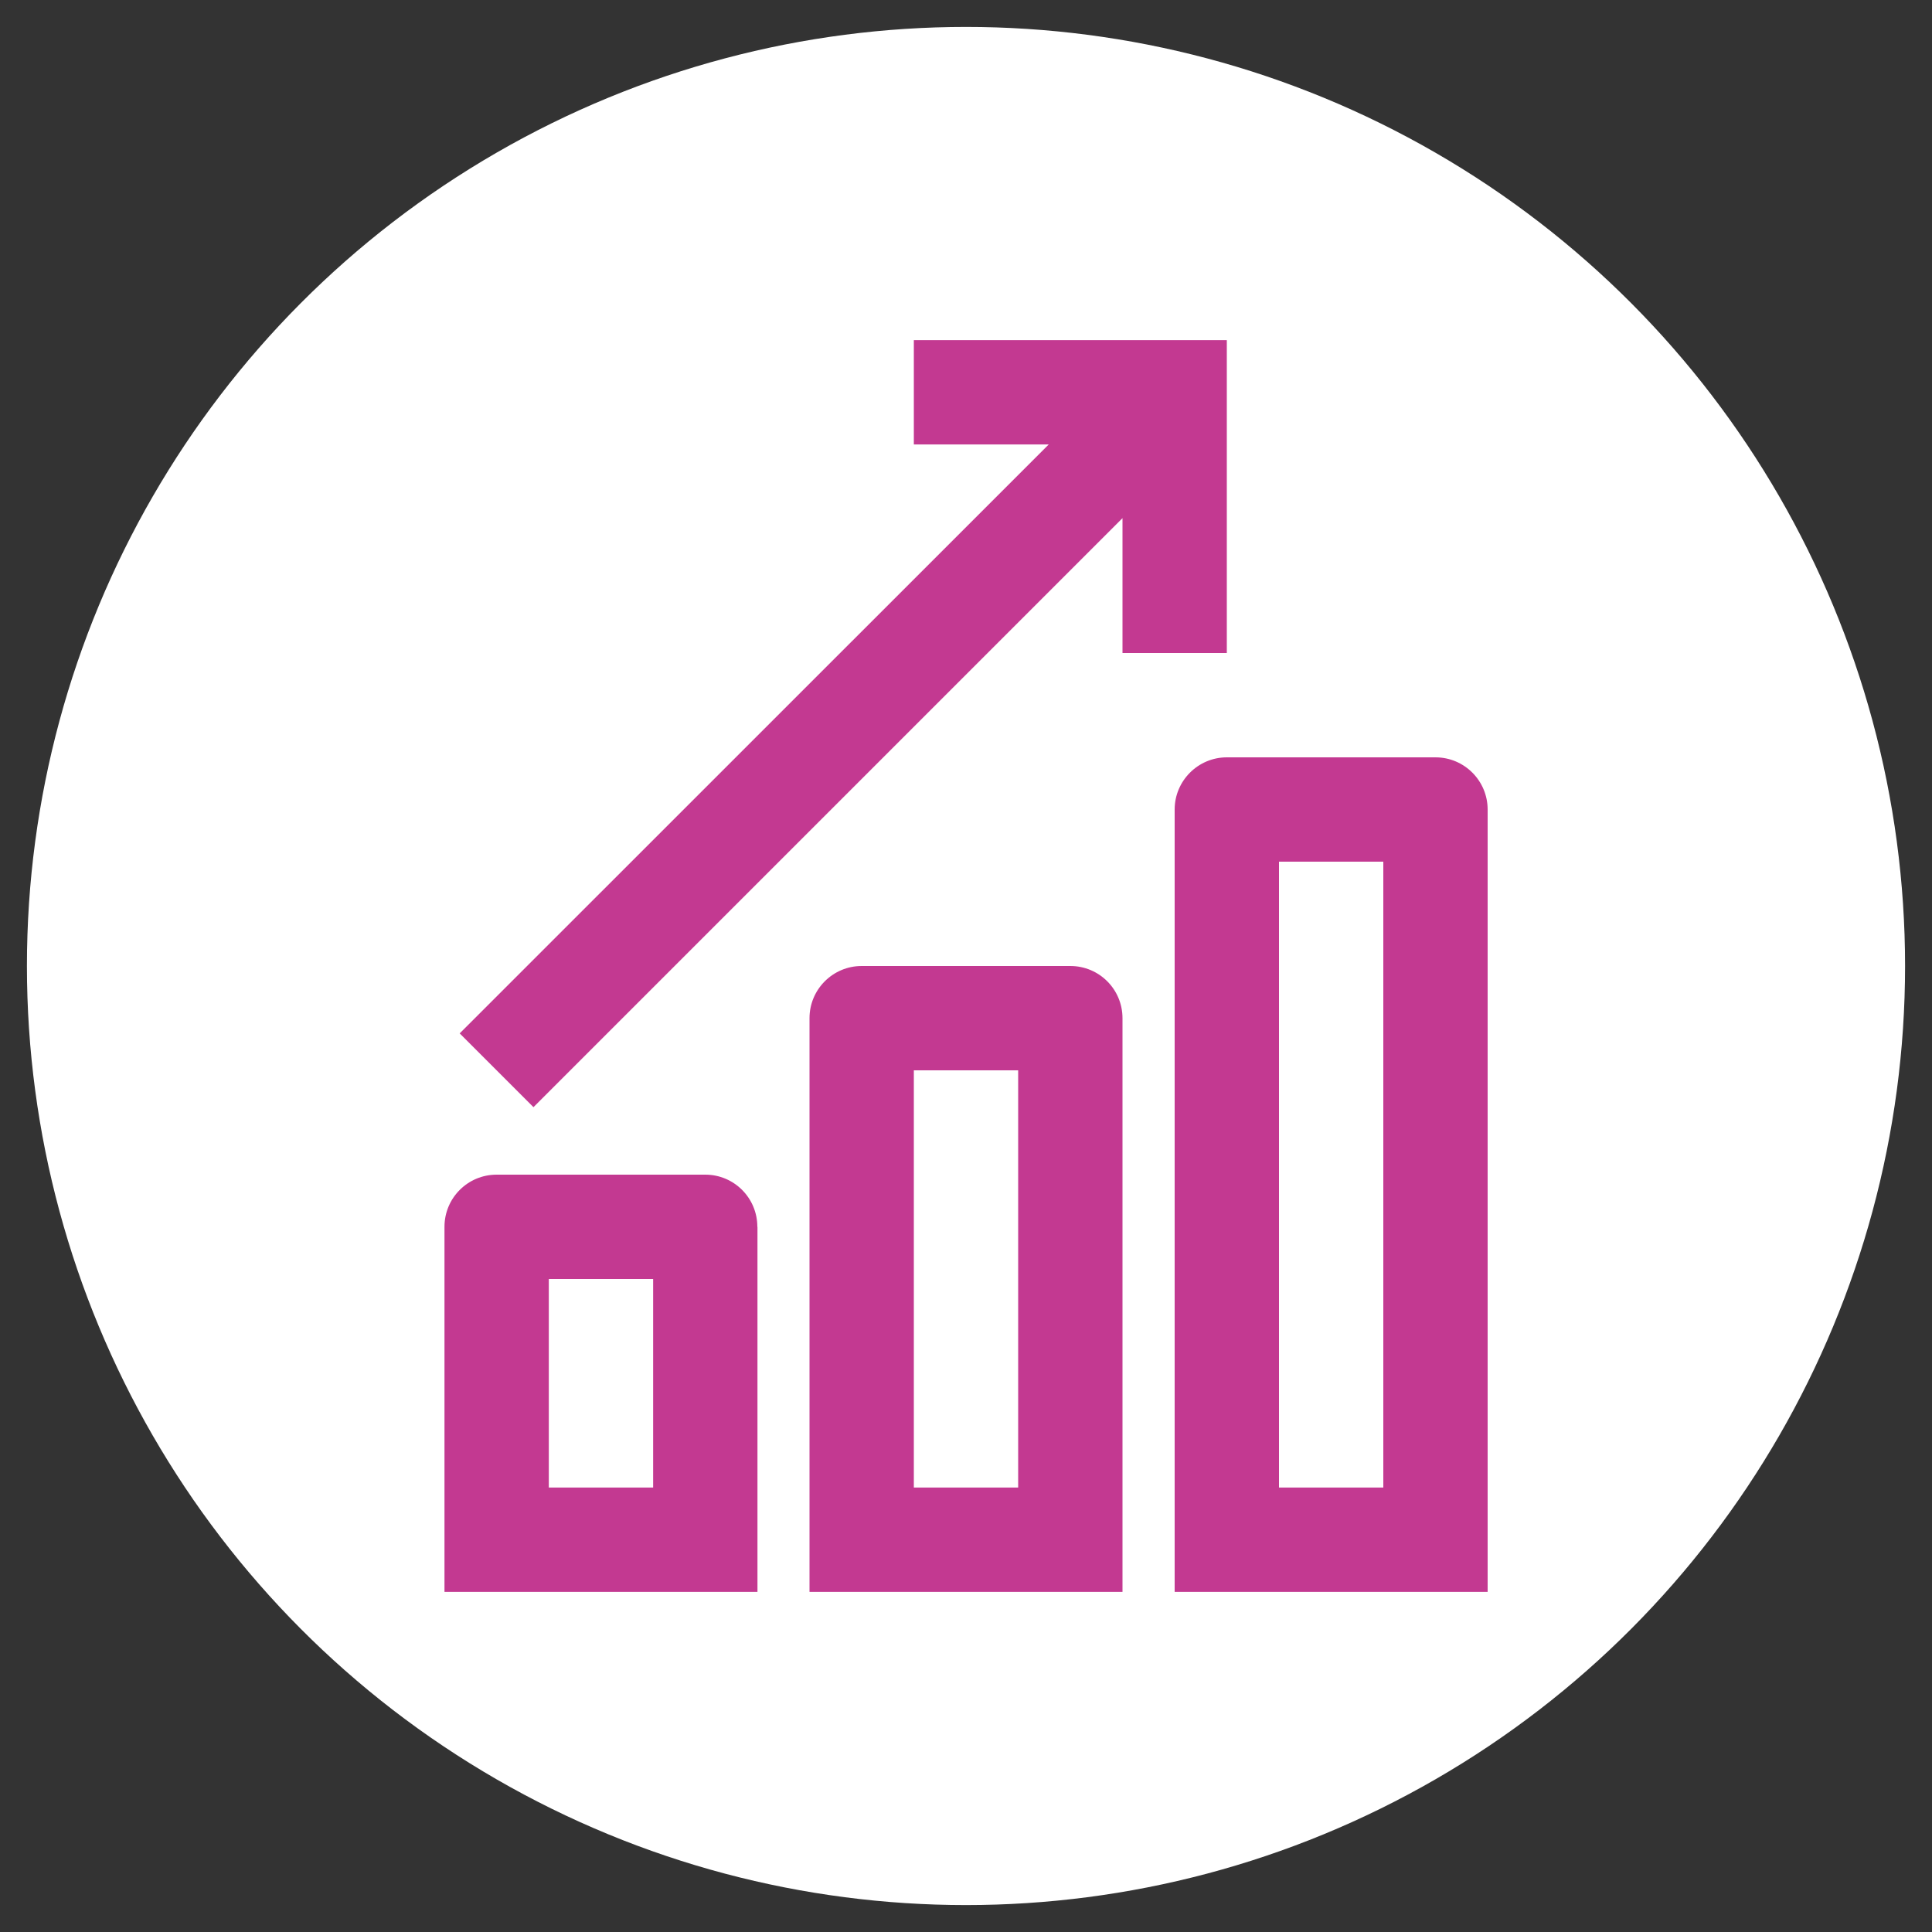
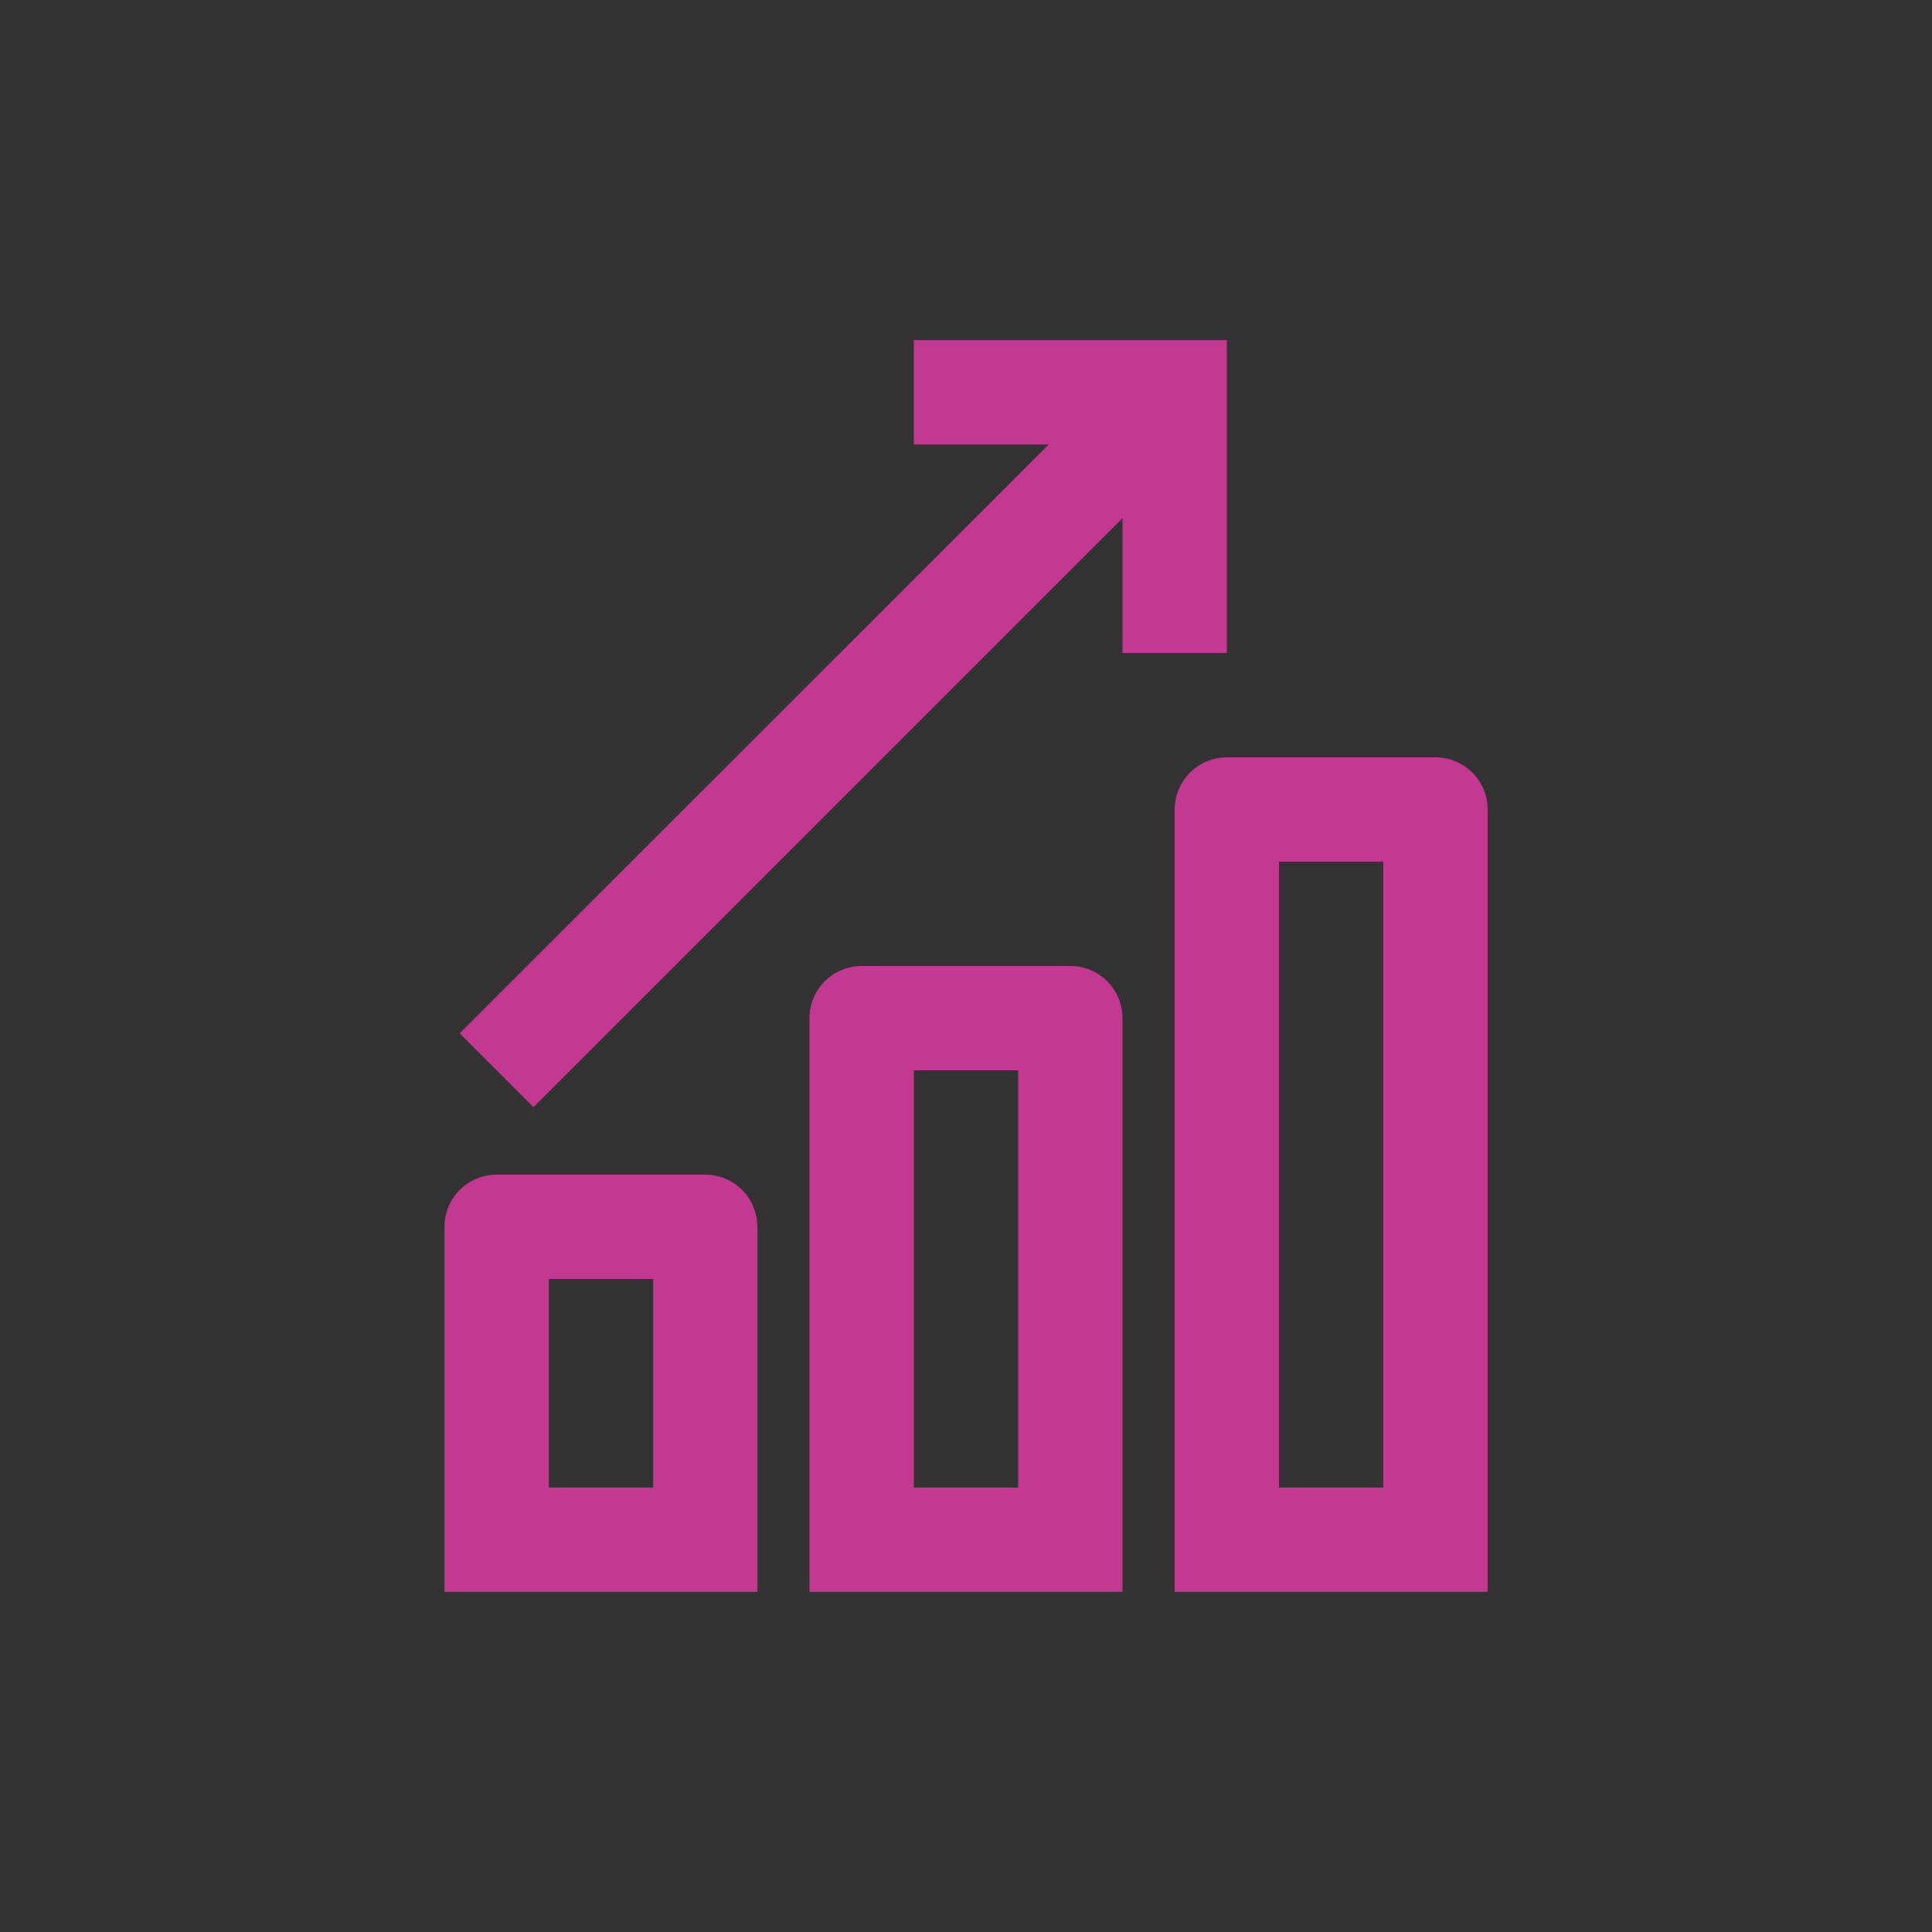
<svg xmlns="http://www.w3.org/2000/svg" id="Layer_1" viewBox="0 0 160 160">
  <rect x="0" y="0" width="160" height="160" fill="#333333" stroke="none" />
  <defs>
    <style>
      .cls-1 {
        fill: #fff;
      }

      .cls-2 {
        fill: #c33991;
      }
    </style>
  </defs>
-   <circle class="cls-1" cx="80" cy="80" r="77.77" />
  <g>
    <path class="cls-2" d="M88.64,80h-17.28c-2.38,0-4.32,1.93-4.32,4.32v47.51h25.92v-47.51c0-2.39-1.93-4.32-4.32-4.32Zm-4.32,43.19h-8.64v-34.55h8.64v34.55Zm34.56-60.47h-17.28c-2.38,0-4.32,1.94-4.32,4.32v64.79h25.92V67.04c0-2.38-1.93-4.32-4.32-4.32Zm-4.32,60.47h-8.64v-51.83h8.64v51.83Zm-51.84-21.59c0-2.39-1.93-4.32-4.31-4.32h-17.28c-2.39,0-4.32,1.93-4.32,4.32v30.23h25.92c0-2.88,0-30.23,0-30.23Zm-8.63,21.59h-8.64v-17.27h8.64v17.27Z" />
    <polygon class="cls-2" points="44.18 91.69 92.96 42.91 92.96 54.08 101.6 54.08 101.6 28.17 75.68 28.17 75.68 36.81 86.85 36.81 38.07 85.58 44.18 91.69" />
  </g>
</svg>